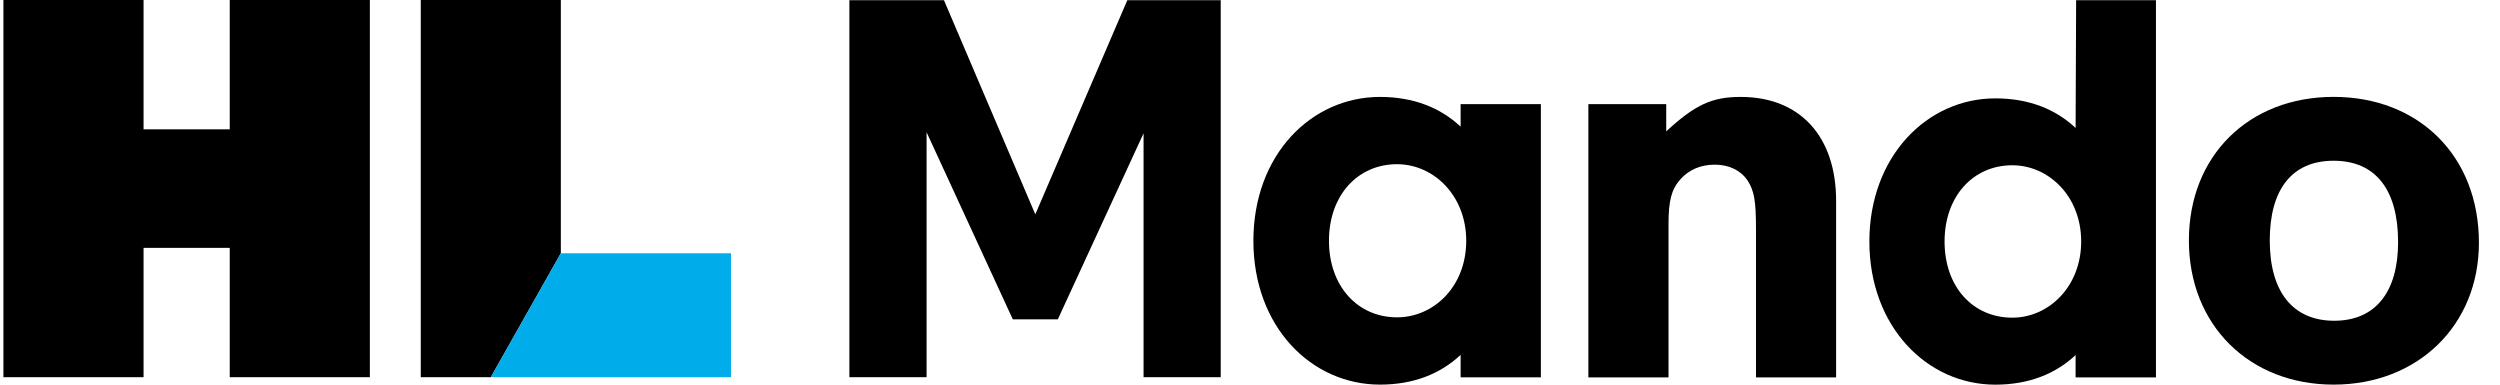
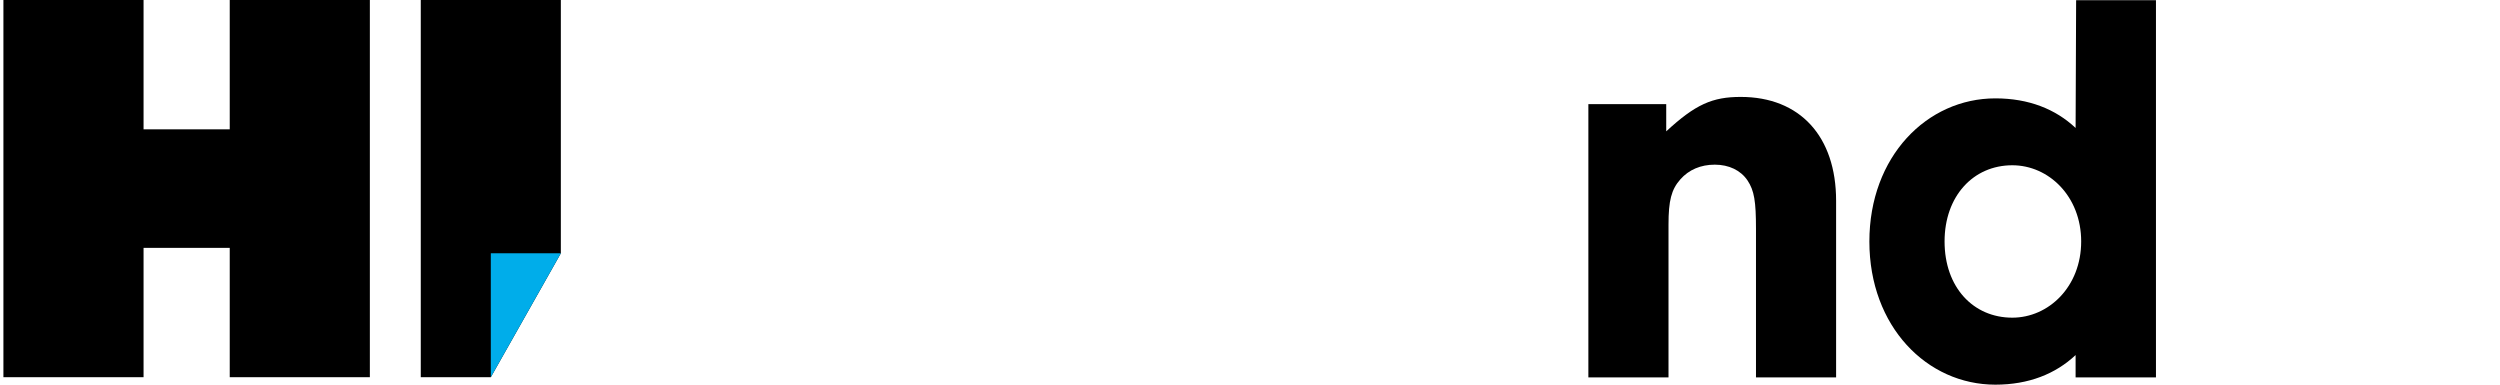
<svg xmlns="http://www.w3.org/2000/svg" width="104" height="16" viewBox="0 0 104 16" fill="none">
  <g id="Layer_1" clip-path="url(#clip0_2055_63)">
    <g id="Group">
      <path id="Vector" d="M9.557 0V5.38H5.972V0H0.142V15.691H5.972V10.312H9.557V15.691H15.386V0H9.557Z" fill="black" />
      <path id="Vector_2" d="M23.331 0H17.504V15.691H20.418L23.331 10.536V0Z" fill="black" />
-       <path id="Vector_3" d="M23.331 10.536L20.418 15.691H30.409V10.536H23.331Z" fill="#00ADEA" />
+       <path id="Vector_3" d="M23.331 10.536L20.418 15.691V10.536H23.331Z" fill="#00ADEA" />
    </g>
    <g id="Group_2">
      <path id="Vector_4" d="M69.315 4.333V5.464C70.535 4.337 71.24 4.032 72.414 4.032C74.879 4.032 76.382 5.674 76.382 8.351V15.699H73.049V9.525C73.049 8.376 72.978 7.929 72.697 7.507C72.414 7.085 71.924 6.85 71.335 6.85C70.747 6.85 70.254 7.063 69.903 7.461C69.527 7.883 69.41 8.354 69.41 9.34V15.701H66.076V4.333H69.315Z" fill="black" />
-       <path id="Vector_5" d="M103.123 10.098C103.123 13.531 100.583 16 97.079 16C93.576 16 91.058 13.531 91.058 10.003C91.058 6.475 93.552 4.03 97.079 4.03C100.608 4.03 103.123 6.475 103.123 10.098ZM94.422 10.003C94.422 12.143 95.386 13.343 97.104 13.343C98.822 13.343 99.761 12.143 99.761 10.073C99.761 7.887 98.822 6.687 97.079 6.687C95.338 6.687 94.422 7.887 94.422 10.003Z" fill="black" />
-       <path id="Vector_6" d="M64.1 15.697H60.762V14.762C59.925 15.549 58.806 16 57.409 16C54.548 16 52.141 13.593 52.141 10.016C52.141 6.439 54.548 4.032 57.409 4.032C58.806 4.032 59.925 4.483 60.762 5.27V4.333H64.1V15.699V15.697ZM60.995 10.016C60.995 8.13 59.637 6.831 58.116 6.831C56.478 6.831 55.285 8.128 55.285 10.016C55.285 11.904 56.478 13.201 58.116 13.201C59.637 13.201 60.995 11.928 60.995 10.016Z" fill="black" />
-       <path id="Vector_7" d="M46.896 0.009L43.069 8.917L39.269 0.009H35.334V15.691H36.376H38.274H38.546V5.502L42.132 13.283H44.006L47.572 5.546V15.691H47.864H49.743H50.782V0.009H46.896Z" fill="black" />
      <path id="Vector_8" d="M89.688 15.697V0.007H86.367L86.345 5.323C85.512 4.54 84.398 4.092 83.007 4.092C80.162 4.092 77.766 6.51 77.766 10.047C77.766 13.584 80.162 16.002 83.007 16.002C84.398 16.002 85.51 15.553 86.345 14.771V15.699H89.688V15.697ZM83.712 13.215C82.083 13.215 80.894 11.948 80.894 10.045C80.894 8.168 82.081 6.875 83.712 6.875C85.227 6.875 86.577 8.166 86.577 10.045C86.577 11.924 85.227 13.215 83.712 13.215Z" fill="black" />
    </g>
  </g>
  <defs>
    <clipPath id="clip0_2055_63">
      <rect width="102.981" height="16" fill="white" transform="translate(0.142)" />
    </clipPath>
  </defs>
</svg>